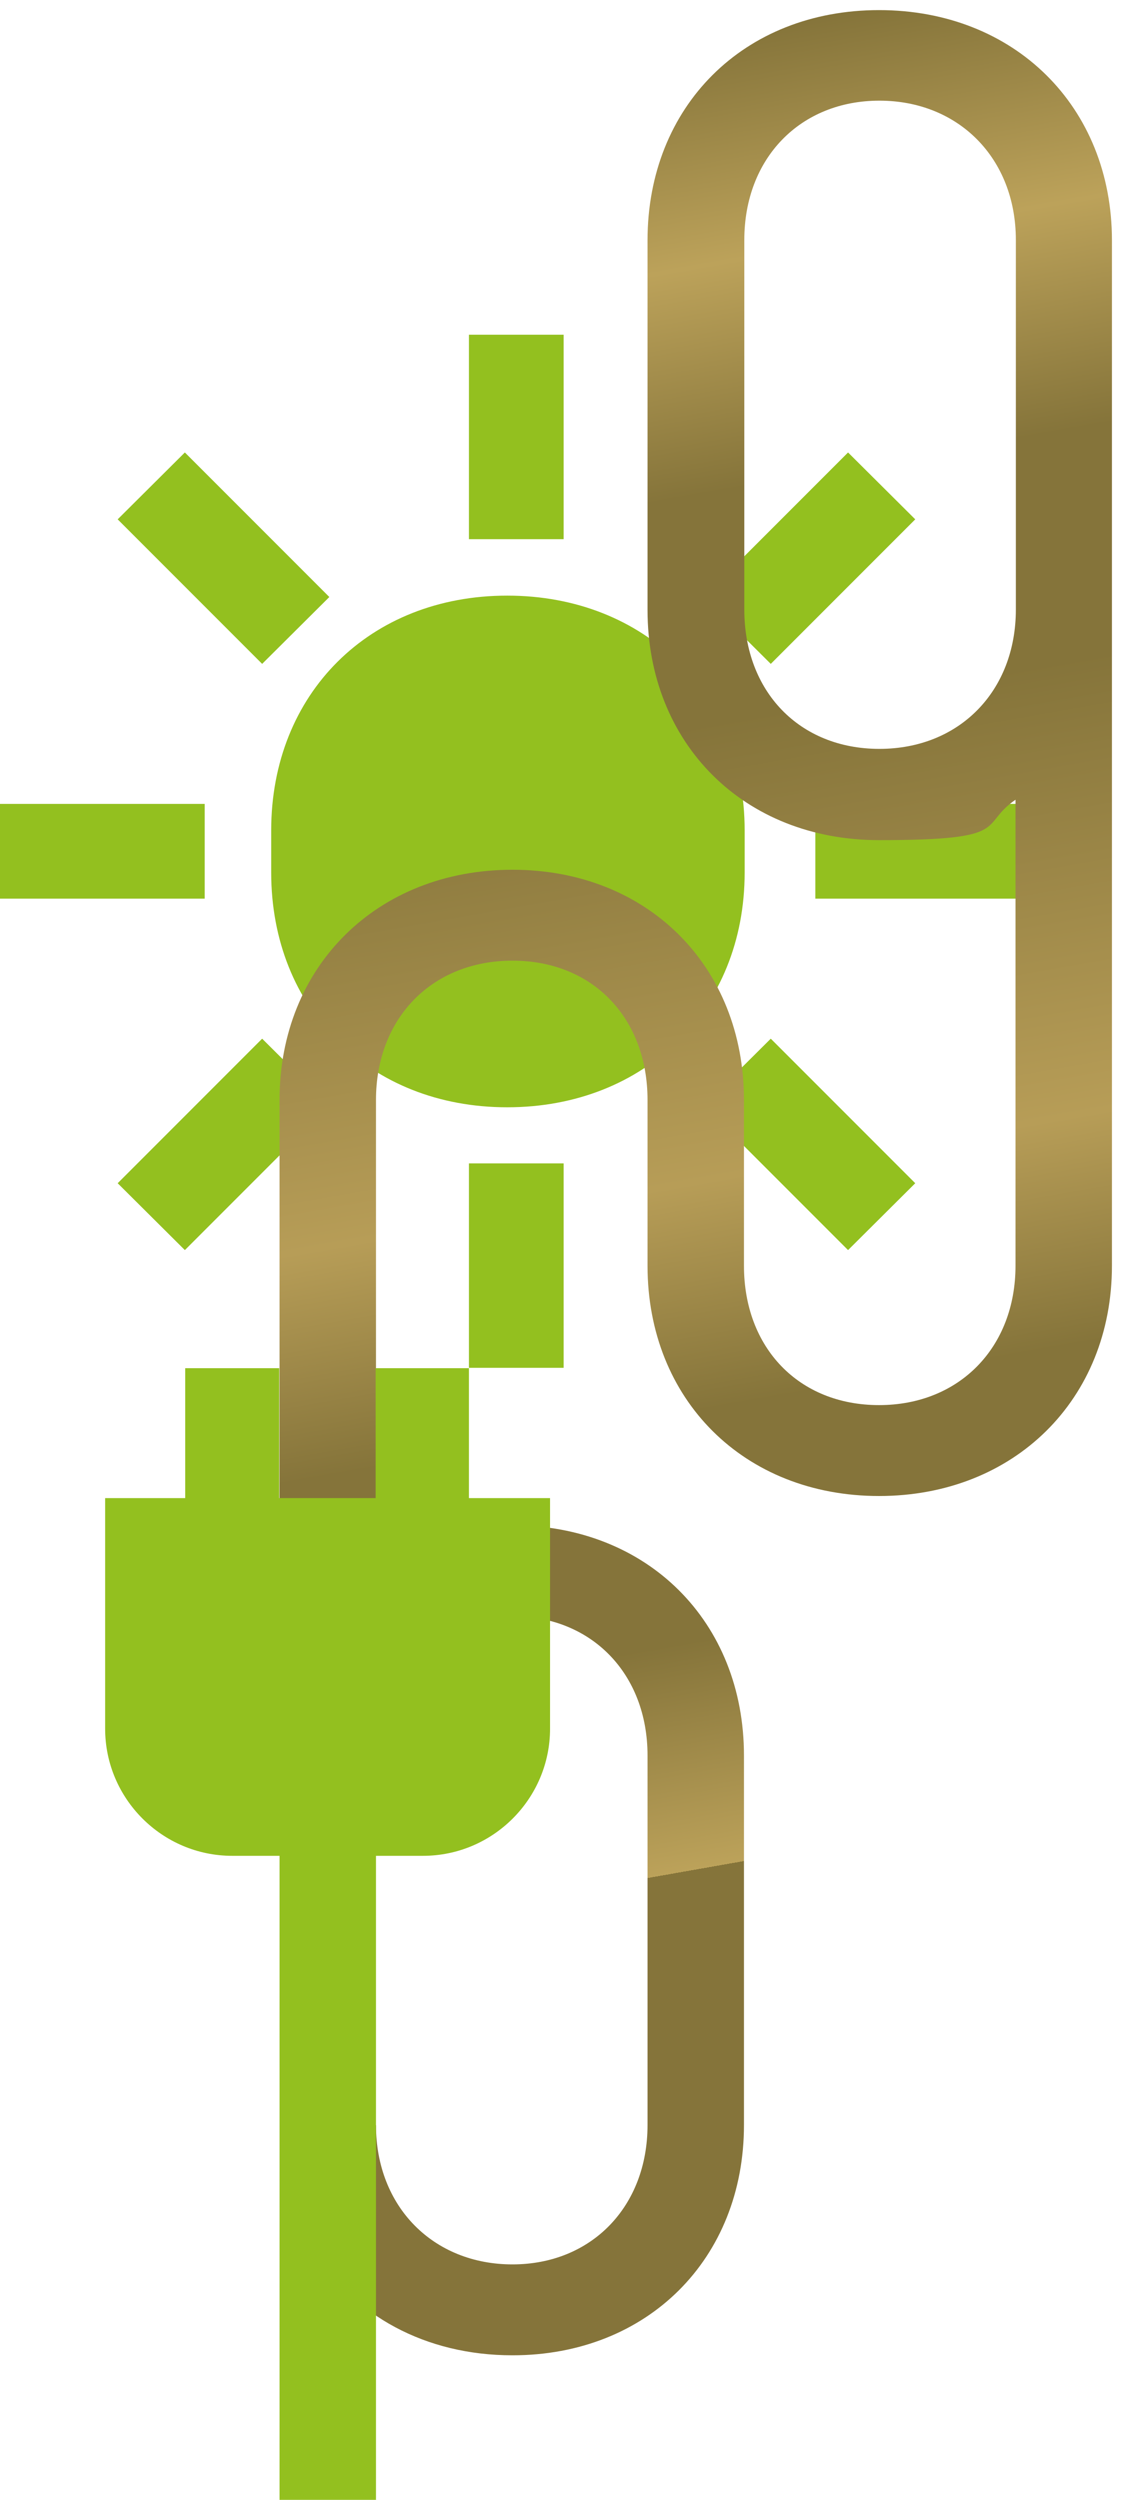
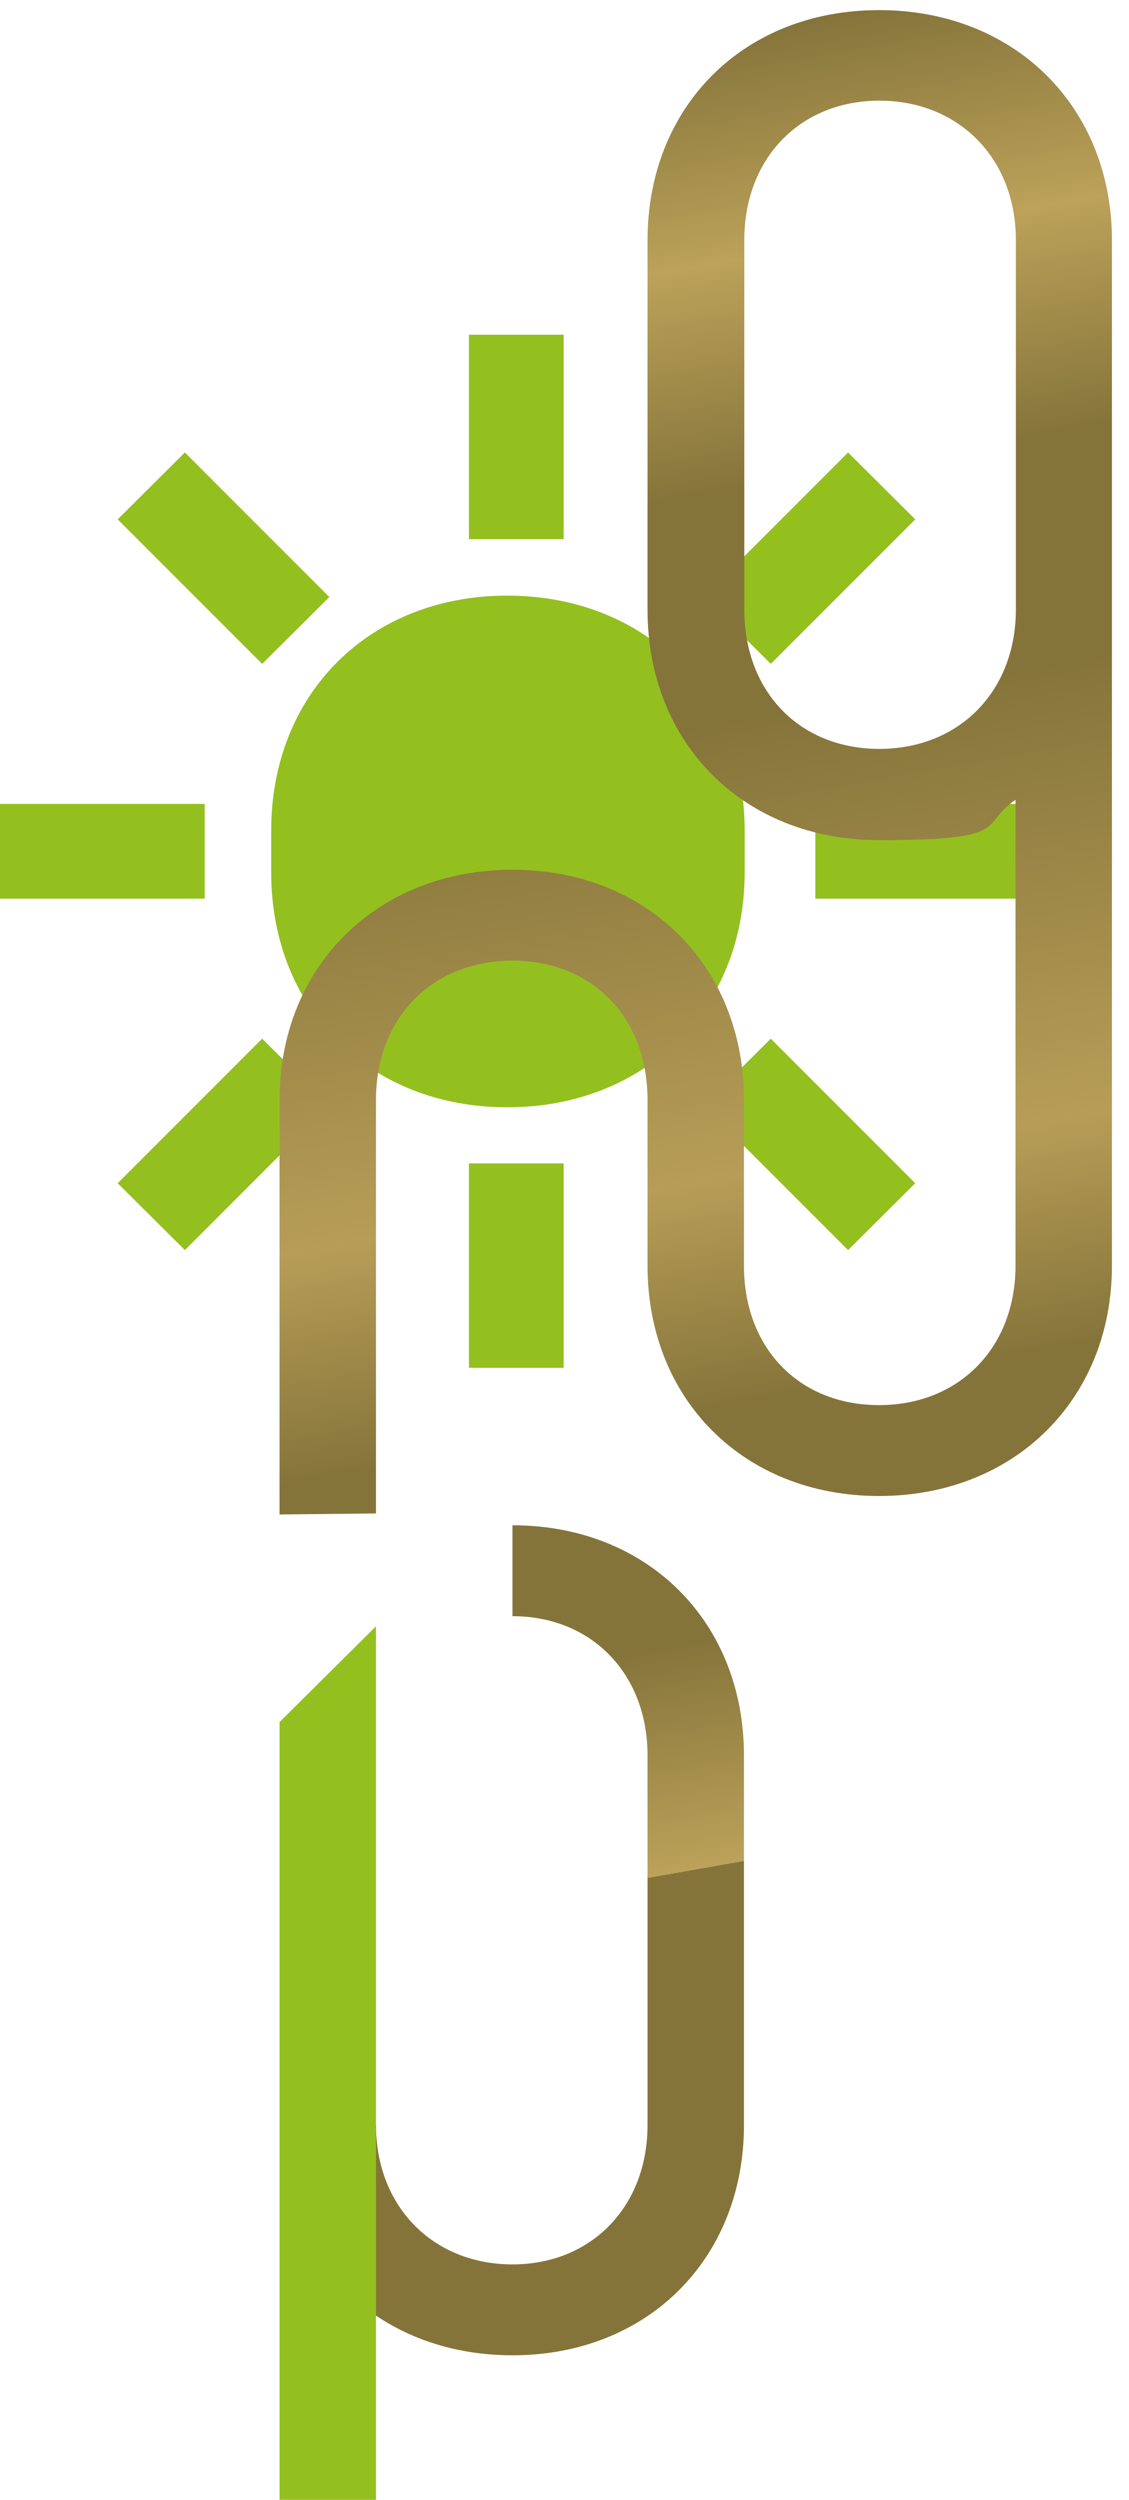
<svg xmlns="http://www.w3.org/2000/svg" id="Laag_1" data-name="Laag 1" version="1.1" viewBox="0 0 324.3 717.7">
  <defs>
    <style>
      .cls-1 {
        fill: url(#Naamloos_verloop_25);
      }

      .cls-1, .cls-2 {
        stroke-width: 0px;
      }

      .cls-2 {
        fill: #93c01f;
      }
    </style>
    <linearGradient id="Naamloos_verloop_25" data-name="Naamloos verloop 25" x1="145.7" y1="20.5" x2="258.1" y2="657.9" gradientUnits="userSpaceOnUse">
      <stop offset="0" stop-color="#85743a" />
      <stop offset=".1" stop-color="#bca25a" />
      <stop offset=".2" stop-color="#85743a" />
      <stop offset=".3" stop-color="#85743a" />
      <stop offset=".5" stop-color="#b79d57" />
      <stop offset=".6" stop-color="#85743a" />
      <stop offset=".7" stop-color="#85743a" />
      <stop offset=".8" stop-color="#bca25a" />
      <stop offset=".8" stop-color="#85743a" />
    </linearGradient>
  </defs>
  <path class="cls-2" d="M94.6,317.4l-19.3-19.2-41.5,41.5,19.3,19.2,41.5-41.5ZM262.9,149.1l-19.3-19.2-41.5,41.5,19.3,19.2,41.5-41.5ZM94.6,171.4l-41.5-41.5-19.3,19.2,41.5,41.5,19.3-19.2ZM262.9,339.7l-41.5-41.5-19.3,19.2,41.5,41.5,19.3-19.2ZM161.9,334h-27.2v58.7h27.2v-58.7ZM161.9,96.1h-27.2v58.7h27.2v-58.7ZM58.8,230.8H0v27.2h58.8v-27.2ZM293,230.8h-58.8v27.2h58.8v-27.2ZM145.7,317.9c39.6,0,68.2-28.2,68.2-67.4v-12.1c0-39.2-28.6-67.4-68.2-67.4s-67.8,28.2-67.8,67.4v12.1c0,39.2,28.2,67.4,67.8,67.4" />
  <path class="cls-1" d="M108,434.5v-118.7c0-23.5,16.1-40,39.2-40s38.8,16.5,38.8,40v43.1h0v4.5c0,38.4,27.7,66.1,66.5,66.1s66.9-27.7,66.9-66.1v-199.2h0s0-95.2,0-95.2c0-38.4-28-66.1-66.9-66.1s-66.5,27.7-66.5,66.1v106.1c0,38.4,27.7,66.1,66.5,66.1s28.4-4.2,39.2-11.6v133.8c0,23.4-16.1,40-39.2,40s-38.8-16.5-38.8-40v-43.1h0v-4.5c0-38.4-27.7-66.1-66.5-66.1s-66.9,27.7-66.9,66.1v119M90.1,646.1c11.4,18.6,32,30.1,57.1,30.1,38.8,0,66.5-27.7,66.5-66.1v-106.1c0-38.4-27.7-66.1-66.5-66.1v26.1c22.7,0,38.8,16.5,38.8,40v106.1c0,23.4-16.1,40-38.8,40s-39.2-16.5-39.2-40c0,0-24.2,25.8-17.9,36ZM291.8,175c0,23.4-16.2,40-39.2,40s-38.8-16.5-38.8-40v-106.1c0-23.5,16.1-40,38.8-40s39.2,16.5,39.2,40v106.1Z" />
  <polygon class="cls-2" points="80.3 494.4 80.3 717.7 108 717.7 108 466.9 80.3 494.4" />
-   <path class="cls-2" d="M66.9,532.8h54.6c20.1,0,36.5-16.4,36.5-36.5v-66.2h-23.3v-37.3h-26.8v37.3h-27.7v-37.3h-27v37.3h-23v66.2c0,20.1,16.4,36.5,36.5,36.5" />
</svg>